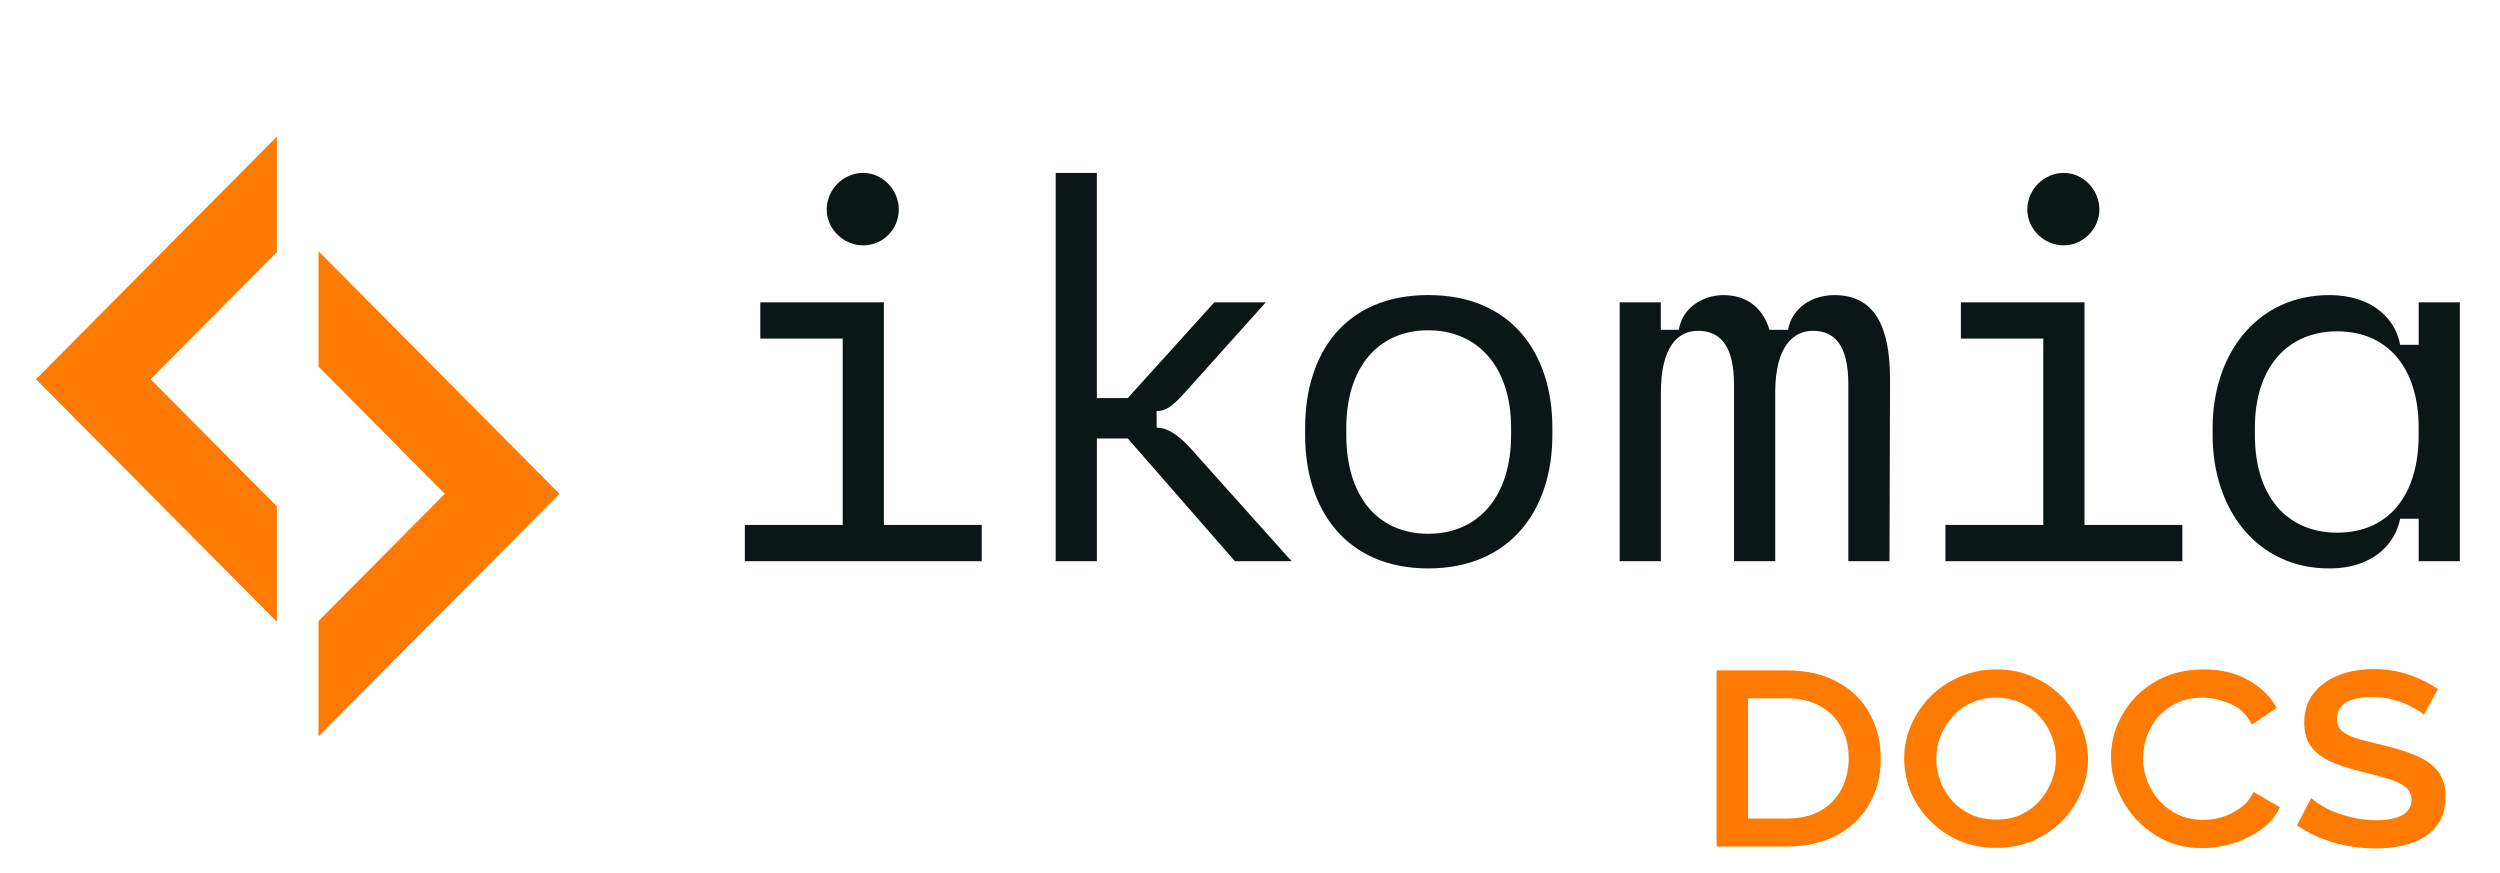
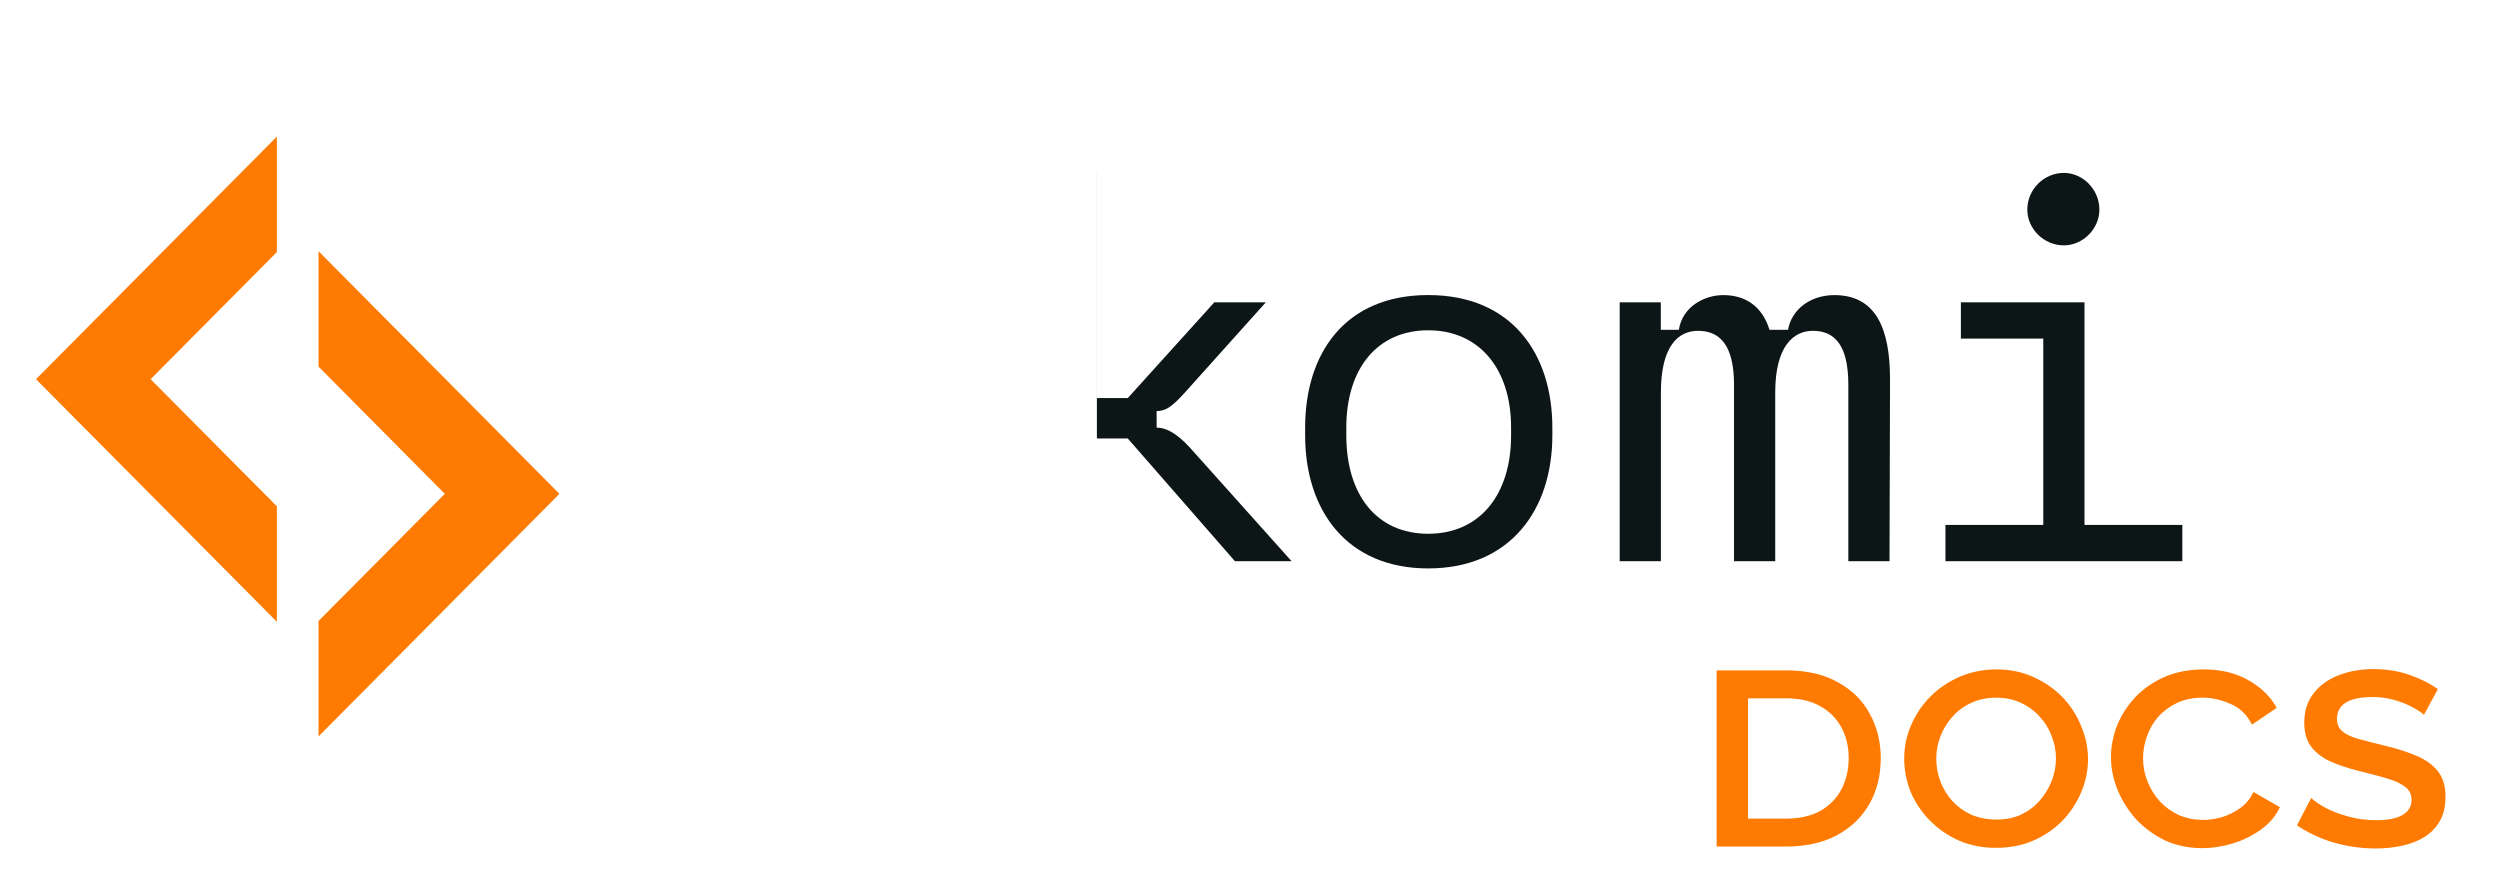
<svg xmlns="http://www.w3.org/2000/svg" width="189" height="66" viewBox="0 0 189 66" fill="none">
  <g clip-path="url(#clip0_201_22)">
-     <path d="M62.5 15.85C62.5 17.297 63.747 18.55 65.264 18.55C66.781 18.55 67.949 17.297 67.949 15.85C67.949 14.324 66.703 13.072 65.264 13.072C63.747 13.072 62.5 14.324 62.5 15.85ZM56.311 39.686V42.426H74.22V39.686H66.823V22.857H57.479V25.596H63.708V39.686H56.311Z" fill="#0D1616" />
-     <path d="M79.809 13.072V42.426H82.925V33.149H85.261L93.36 42.426H97.644L89.934 33.814C88.883 32.679 88.103 32.327 87.441 32.327V31.075C88.103 31.075 88.57 30.801 89.621 29.627L95.693 22.858H91.8L85.258 30.096H82.922V13.072H79.806H79.809Z" fill="#0D1616" />
+     <path d="M79.809 13.072H82.925V33.149H85.261L93.36 42.426H97.644L89.934 33.814C88.883 32.679 88.103 32.327 87.441 32.327V31.075C88.103 31.075 88.57 30.801 89.621 29.627L95.693 22.858H91.8L85.258 30.096H82.922V13.072H79.806H79.809Z" fill="#0D1616" />
    <path d="M98.668 32.327V32.914C98.668 38.548 101.781 42.973 107.974 42.973C114.167 42.973 117.358 38.552 117.358 32.914V32.327C117.358 26.731 114.281 22.306 107.974 22.306C101.667 22.306 98.668 26.728 98.668 32.327ZM101.781 32.914V32.327C101.781 27.827 104.156 24.97 107.971 24.97C111.785 24.97 114.238 27.827 114.238 32.327V32.914C114.238 37.414 111.863 40.352 107.971 40.352C104.078 40.352 101.781 37.417 101.781 32.914Z" fill="#0D1616" />
    <path d="M122.448 22.858V42.426H125.564V29.666C125.564 26.144 126.889 25.01 128.367 25.01C130.001 25.01 131.091 26.066 131.091 29.079V42.426H134.207V29.666C134.207 26.144 135.61 25.01 137.049 25.01C138.684 25.01 139.734 26.066 139.734 29.079V42.426H142.847L142.886 28.688C142.886 24.931 141.875 22.31 138.68 22.31C136.889 22.31 135.45 23.366 135.176 24.931H133.773C133.228 23.171 131.982 22.31 130.269 22.31C128.866 22.31 127.192 23.171 126.921 24.931H125.557V22.858H122.441H122.448Z" fill="#0D1616" />
    <path d="M153.265 15.85C153.265 17.298 154.511 18.55 156.029 18.55C157.467 18.55 158.714 17.298 158.714 15.85C158.714 14.324 157.467 13.072 156.029 13.072C154.511 13.072 153.265 14.324 153.265 15.85ZM147.075 39.687V42.426H164.985V39.687H157.588V22.858H148.243V25.596H154.472V39.687H147.075Z" fill="#0D1616" />
-     <path d="M167.275 32.327V32.914C167.275 38.548 170.662 42.974 176.075 42.974C179.619 42.974 181.136 40.9 181.449 39.217H182.852V42.426H185.965V22.858H182.852V26.066H181.449C181.175 24.384 179.619 22.31 176.075 22.31C170.662 22.31 167.275 26.731 167.275 32.33V32.327ZM170.47 32.914V32.327C170.47 27.827 172.884 25.049 176.699 25.049C180.513 25.049 182.849 27.827 182.849 32.327V32.914C182.849 37.414 180.591 40.27 176.699 40.27C172.806 40.27 170.47 37.414 170.47 32.914Z" fill="#0D1616" />
    <path d="M20.932 19.056L11.386 28.667L20.932 38.278V47.007L2.721 28.667L2.943 28.445L20.932 10.327V19.056Z" fill="#FF7A00" />
    <path d="M42.293 37.333L24.081 55.673V46.944L24.177 46.849L33.628 37.333L24.081 27.716V18.993L42.293 37.333Z" fill="#FF7A00" />
    <path d="M129.776 64V50.68H135.008C136.592 50.68 137.912 50.984 138.968 51.592C140.04 52.184 140.84 52.984 141.368 53.992C141.912 54.984 142.184 56.088 142.184 57.304C142.184 58.648 141.888 59.824 141.296 60.832C140.704 61.84 139.872 62.624 138.8 63.184C137.728 63.728 136.464 64 135.008 64H129.776ZM139.76 57.328C139.76 56.416 139.568 55.624 139.184 54.952C138.816 54.28 138.28 53.752 137.576 53.368C136.888 52.984 136.032 52.792 135.008 52.792H132.152V61.888H135.008C136.032 61.888 136.896 61.696 137.6 61.312C138.304 60.912 138.84 60.368 139.208 59.68C139.576 58.976 139.76 58.192 139.76 57.328ZM150.894 64.096C149.87 64.096 148.934 63.912 148.086 63.544C147.238 63.16 146.502 62.648 145.878 62.008C145.254 61.368 144.774 60.648 144.438 59.848C144.118 59.032 143.958 58.192 143.958 57.328C143.958 56.448 144.134 55.608 144.486 54.808C144.838 53.992 145.326 53.272 145.95 52.648C146.574 52.024 147.31 51.528 148.158 51.16C149.022 50.792 149.95 50.608 150.942 50.608C151.982 50.608 152.926 50.808 153.774 51.208C154.622 51.592 155.35 52.104 155.958 52.744C156.566 53.384 157.03 54.112 157.35 54.928C157.686 55.728 157.854 56.544 157.854 57.376C157.854 58.256 157.678 59.104 157.326 59.92C156.99 60.72 156.51 61.44 155.886 62.08C155.262 62.704 154.526 63.2 153.678 63.568C152.846 63.92 151.918 64.096 150.894 64.096ZM146.382 57.352C146.382 57.944 146.486 58.52 146.694 59.08C146.902 59.624 147.206 60.12 147.606 60.568C148.006 61 148.486 61.344 149.046 61.6C149.622 61.84 150.254 61.96 150.942 61.96C151.646 61.96 152.27 61.832 152.814 61.576C153.374 61.304 153.846 60.944 154.23 60.496C154.614 60.048 154.91 59.552 155.118 59.008C155.326 58.464 155.43 57.904 155.43 57.328C155.43 56.736 155.318 56.168 155.094 55.624C154.886 55.064 154.582 54.576 154.182 54.16C153.798 53.728 153.326 53.384 152.766 53.128C152.206 52.872 151.59 52.744 150.918 52.744C150.198 52.744 149.558 52.88 148.998 53.152C148.438 53.408 147.966 53.76 147.582 54.208C147.198 54.64 146.902 55.128 146.694 55.672C146.486 56.216 146.382 56.776 146.382 57.352ZM159.591 57.232C159.591 56.432 159.743 55.64 160.047 54.856C160.367 54.072 160.823 53.36 161.415 52.72C162.023 52.08 162.759 51.568 163.623 51.184C164.503 50.8 165.495 50.608 166.599 50.608C167.911 50.608 169.039 50.88 169.983 51.424C170.943 51.968 171.655 52.664 172.119 53.512L170.247 54.784C169.863 54.016 169.311 53.488 168.591 53.2C167.887 52.896 167.199 52.744 166.527 52.744C165.791 52.744 165.135 52.88 164.559 53.152C163.999 53.424 163.527 53.776 163.143 54.208C162.775 54.64 162.495 55.128 162.303 55.672C162.111 56.216 162.015 56.768 162.015 57.328C162.015 57.936 162.127 58.52 162.351 59.08C162.575 59.64 162.887 60.144 163.287 60.592C163.703 61.024 164.183 61.368 164.727 61.624C165.287 61.864 165.903 61.984 166.575 61.984C167.039 61.984 167.519 61.912 168.015 61.768C168.511 61.608 168.967 61.376 169.383 61.072C169.799 60.768 170.127 60.368 170.367 59.872L172.359 61.024C172.055 61.68 171.583 62.24 170.943 62.704C170.303 63.168 169.591 63.52 168.807 63.76C168.023 64 167.247 64.12 166.479 64.12C165.471 64.12 164.543 63.928 163.695 63.544C162.863 63.144 162.135 62.616 161.511 61.96C160.903 61.288 160.431 60.544 160.095 59.728C159.759 58.912 159.591 58.08 159.591 57.232ZM183.249 54.04C183.041 53.848 182.737 53.648 182.337 53.44C181.953 53.232 181.505 53.056 180.993 52.912C180.481 52.768 179.945 52.696 179.385 52.696C178.457 52.696 177.769 52.84 177.321 53.128C176.889 53.416 176.673 53.824 176.673 54.352C176.673 54.736 176.801 55.04 177.057 55.264C177.313 55.488 177.697 55.68 178.209 55.84C178.737 55.984 179.393 56.152 180.177 56.344C181.137 56.568 181.969 56.832 182.673 57.136C183.377 57.424 183.921 57.816 184.305 58.312C184.689 58.792 184.881 59.432 184.881 60.232C184.881 60.936 184.745 61.536 184.473 62.032C184.201 62.528 183.817 62.936 183.321 63.256C182.841 63.56 182.281 63.784 181.641 63.928C181.001 64.072 180.321 64.144 179.601 64.144C178.513 64.144 177.449 63.992 176.409 63.688C175.385 63.384 174.465 62.952 173.649 62.392L174.729 60.328C175.001 60.584 175.377 60.84 175.857 61.096C176.353 61.352 176.929 61.568 177.585 61.744C178.241 61.92 178.929 62.008 179.649 62.008C180.497 62.008 181.153 61.88 181.617 61.624C182.081 61.352 182.313 60.968 182.313 60.472C182.313 60.056 182.153 59.728 181.833 59.488C181.529 59.248 181.089 59.04 180.513 58.864C179.937 58.688 179.241 58.504 178.425 58.312C177.481 58.072 176.697 57.808 176.073 57.52C175.465 57.216 175.001 56.84 174.681 56.392C174.361 55.928 174.201 55.344 174.201 54.64C174.201 53.76 174.433 53.024 174.897 52.432C175.361 51.824 175.985 51.368 176.769 51.064C177.569 50.744 178.457 50.584 179.433 50.584C180.409 50.584 181.313 50.728 182.145 51.016C182.977 51.304 183.697 51.664 184.305 52.096L183.249 54.04Z" fill="#FF7A00" />
  </g>
  <defs>
    <clipPath id="clip0_201_22">
      <rect width="188.686" height="66" fill="white" />
    </clipPath>
  </defs>
</svg>